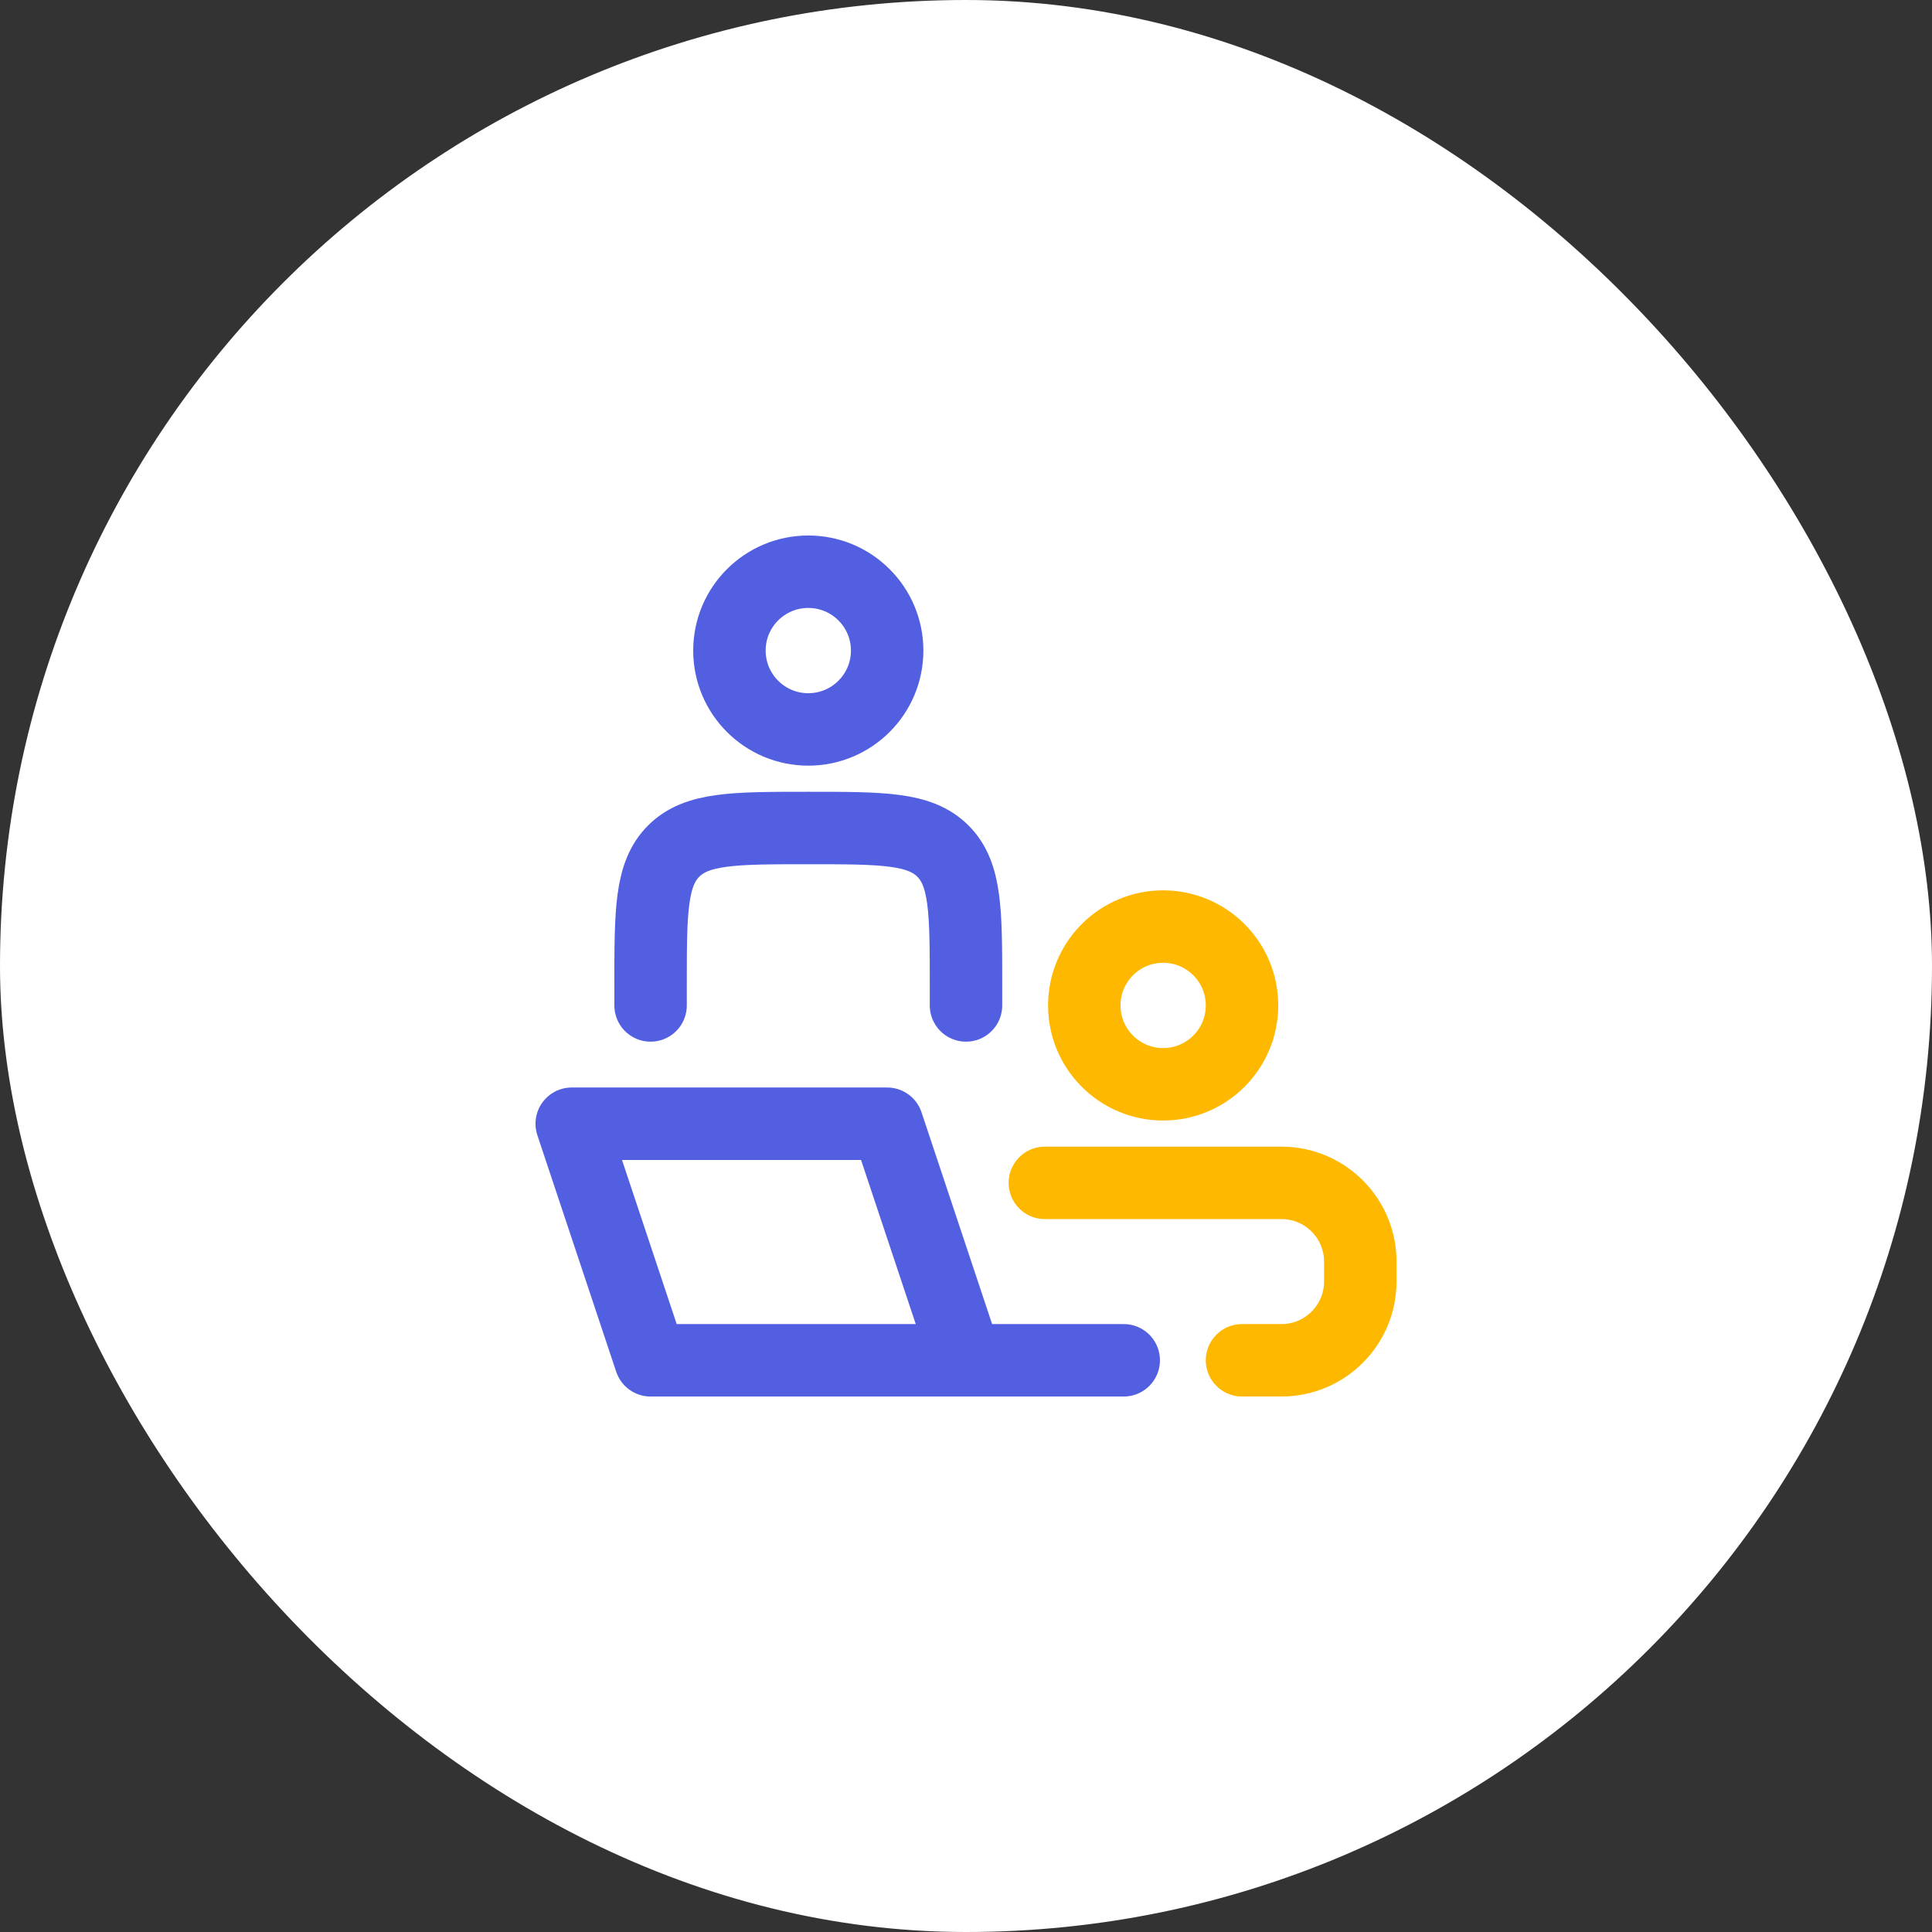
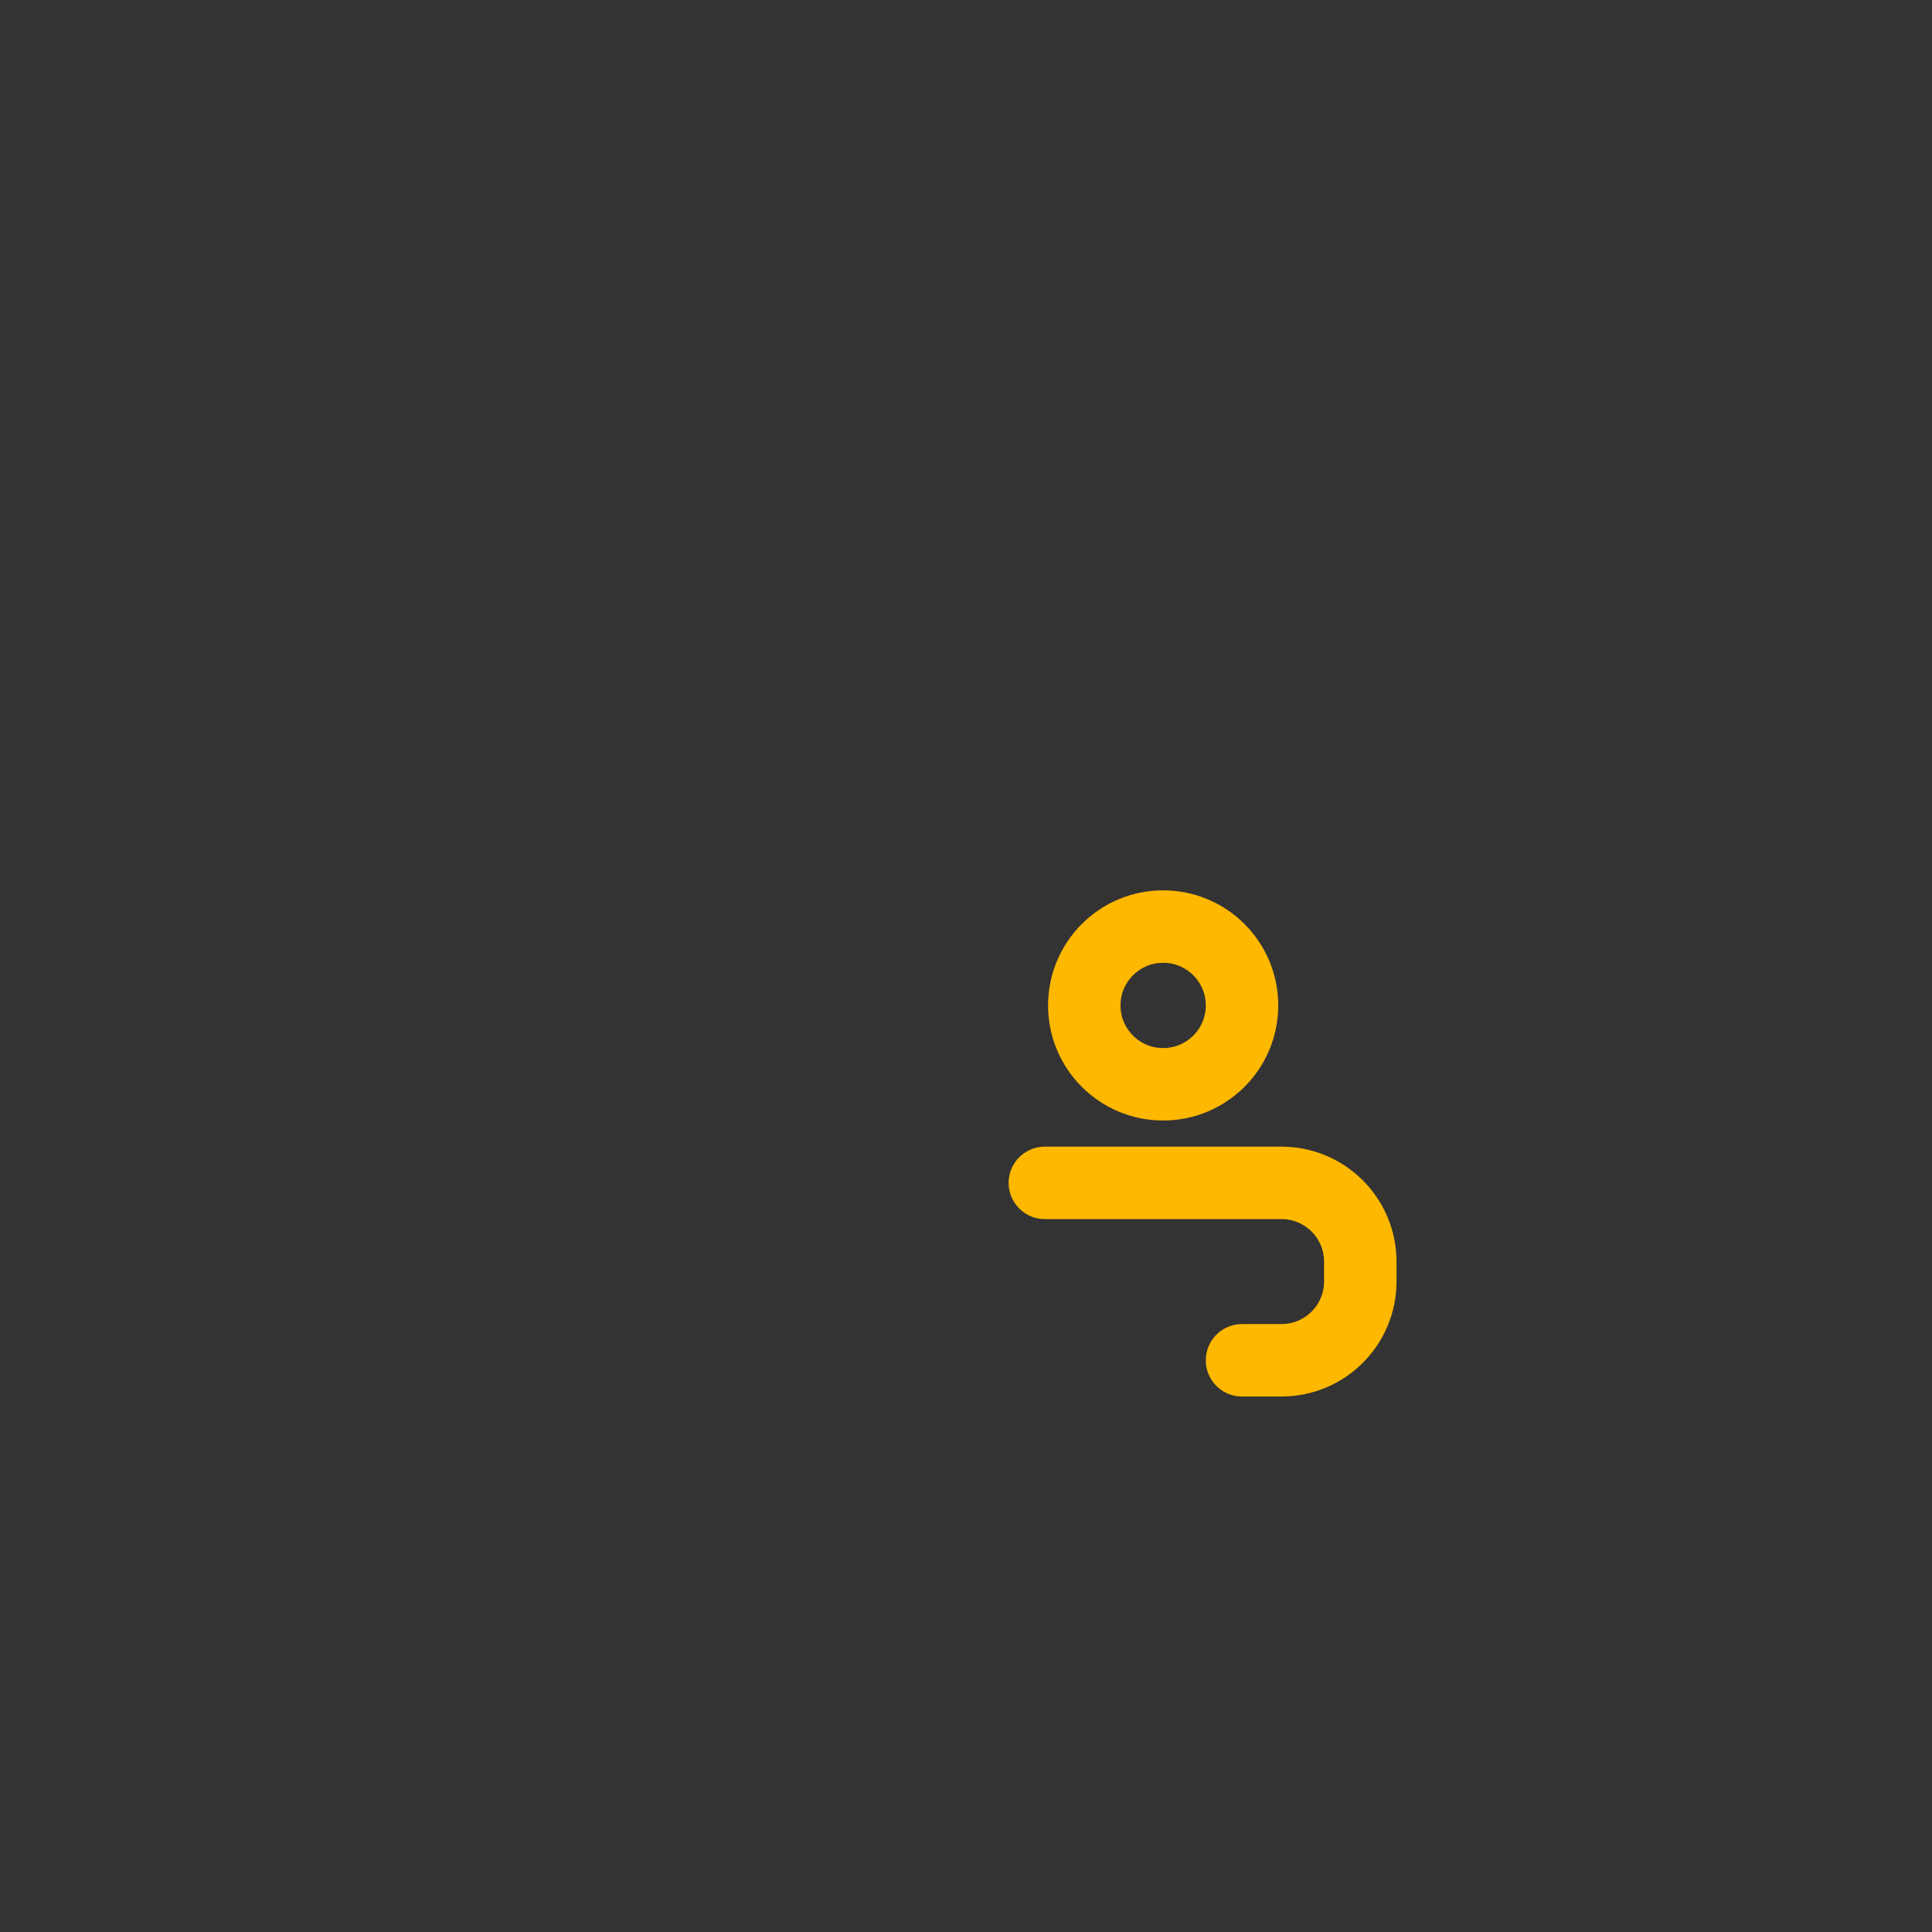
<svg xmlns="http://www.w3.org/2000/svg" width="80" height="80" viewBox="0 0 80 80" fill="none">
  <rect x="0" y="0" width="80" height="80" fill="#333333" stroke="none" />
-   <rect width="80" height="80" rx="40" fill="white" />
-   <path d="M40 56.327L36.735 46.531H23.674L26.939 56.327H40ZM40 56.327H46.531" stroke="#525FE1" stroke-width="3" stroke-linecap="round" stroke-linejoin="round" />
-   <path d="M40 41.633V40.816C40 37.738 40 36.199 39.044 35.242C38.087 34.286 36.548 34.286 33.469 34.286C30.391 34.286 28.852 34.286 27.895 35.242C26.939 36.199 26.939 37.738 26.939 40.816V41.633" stroke="#525FE1" stroke-width="3" stroke-linecap="round" stroke-linejoin="round" />
  <path d="M51.429 41.633C51.429 43.436 49.967 44.898 48.163 44.898C46.36 44.898 44.898 43.436 44.898 41.633C44.898 39.829 46.36 38.367 48.163 38.367C49.967 38.367 51.429 39.829 51.429 41.633Z" stroke="#FFB800" stroke-width="3" />
-   <path d="M36.735 26.939C36.735 28.742 35.273 30.204 33.469 30.204C31.666 30.204 30.204 28.742 30.204 26.939C30.204 25.135 31.666 23.674 33.469 23.674C35.273 23.674 36.735 25.135 36.735 26.939Z" stroke="#525FE1" stroke-width="3" />
  <path d="M43.265 48.98H53.061C54.865 48.98 56.327 50.441 56.327 52.245V53.061C56.327 54.865 54.865 56.327 53.061 56.327H51.429" stroke="#FFB800" stroke-width="3" stroke-linecap="round" />
</svg>